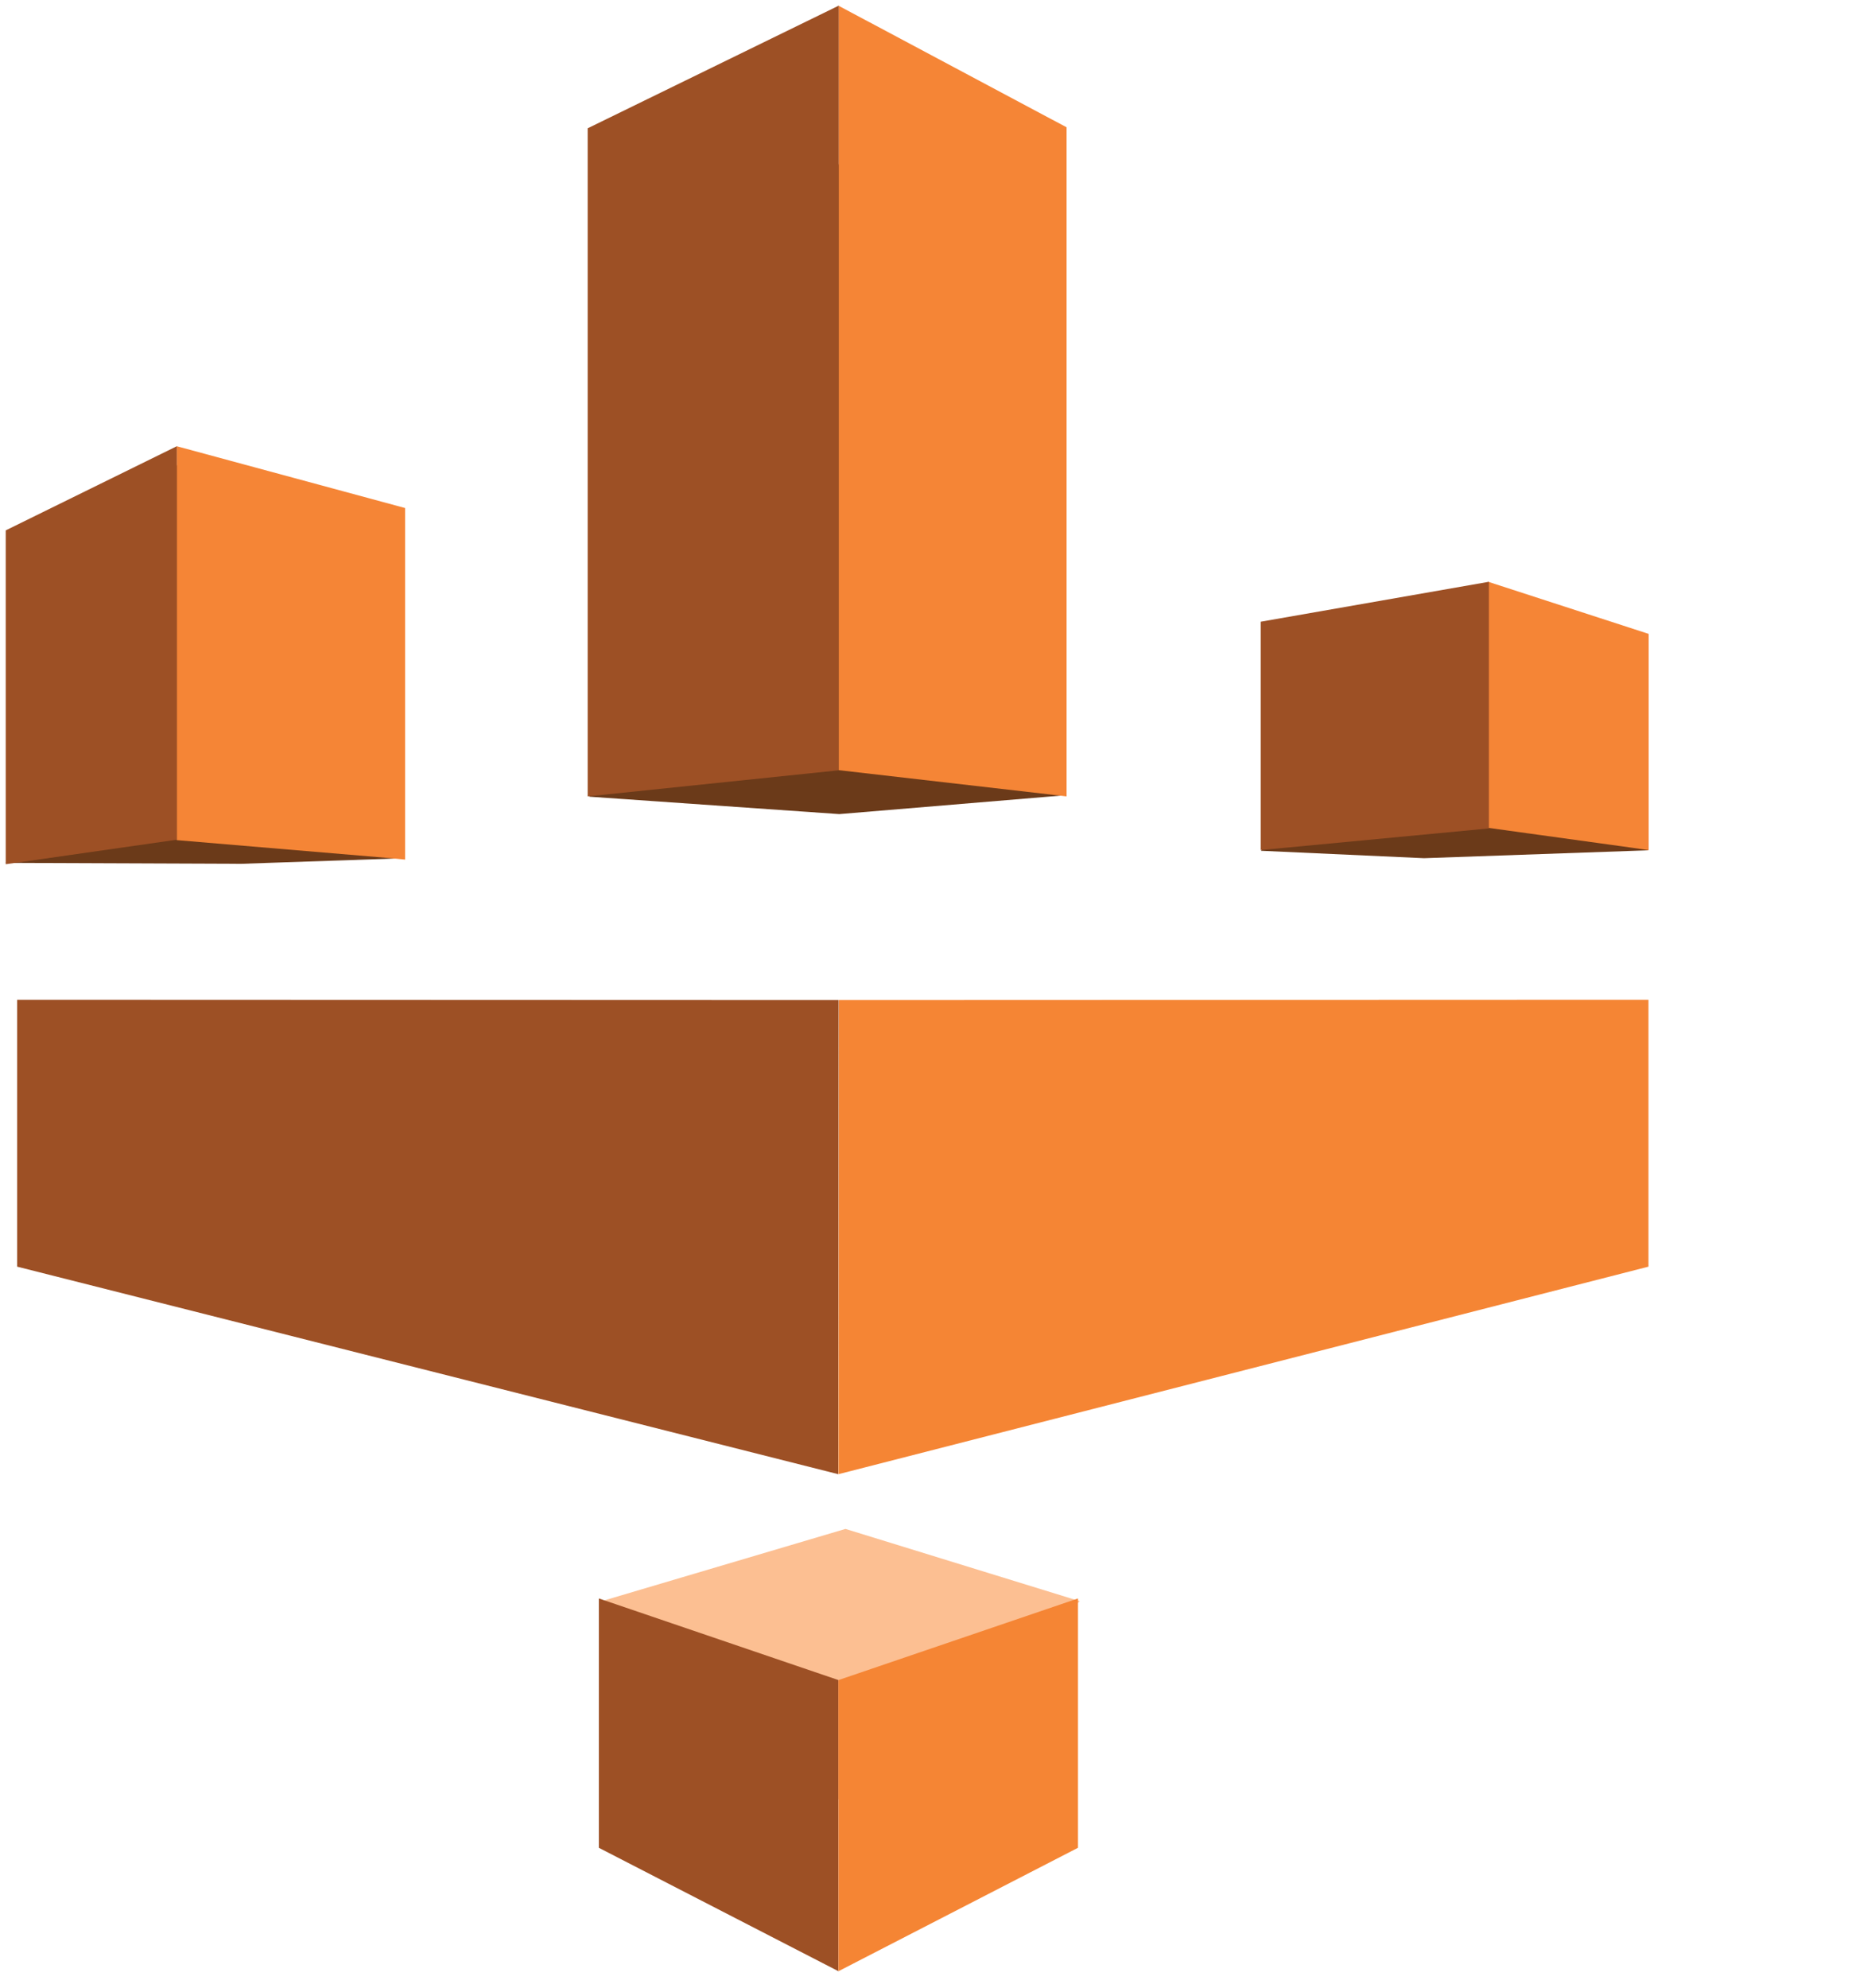
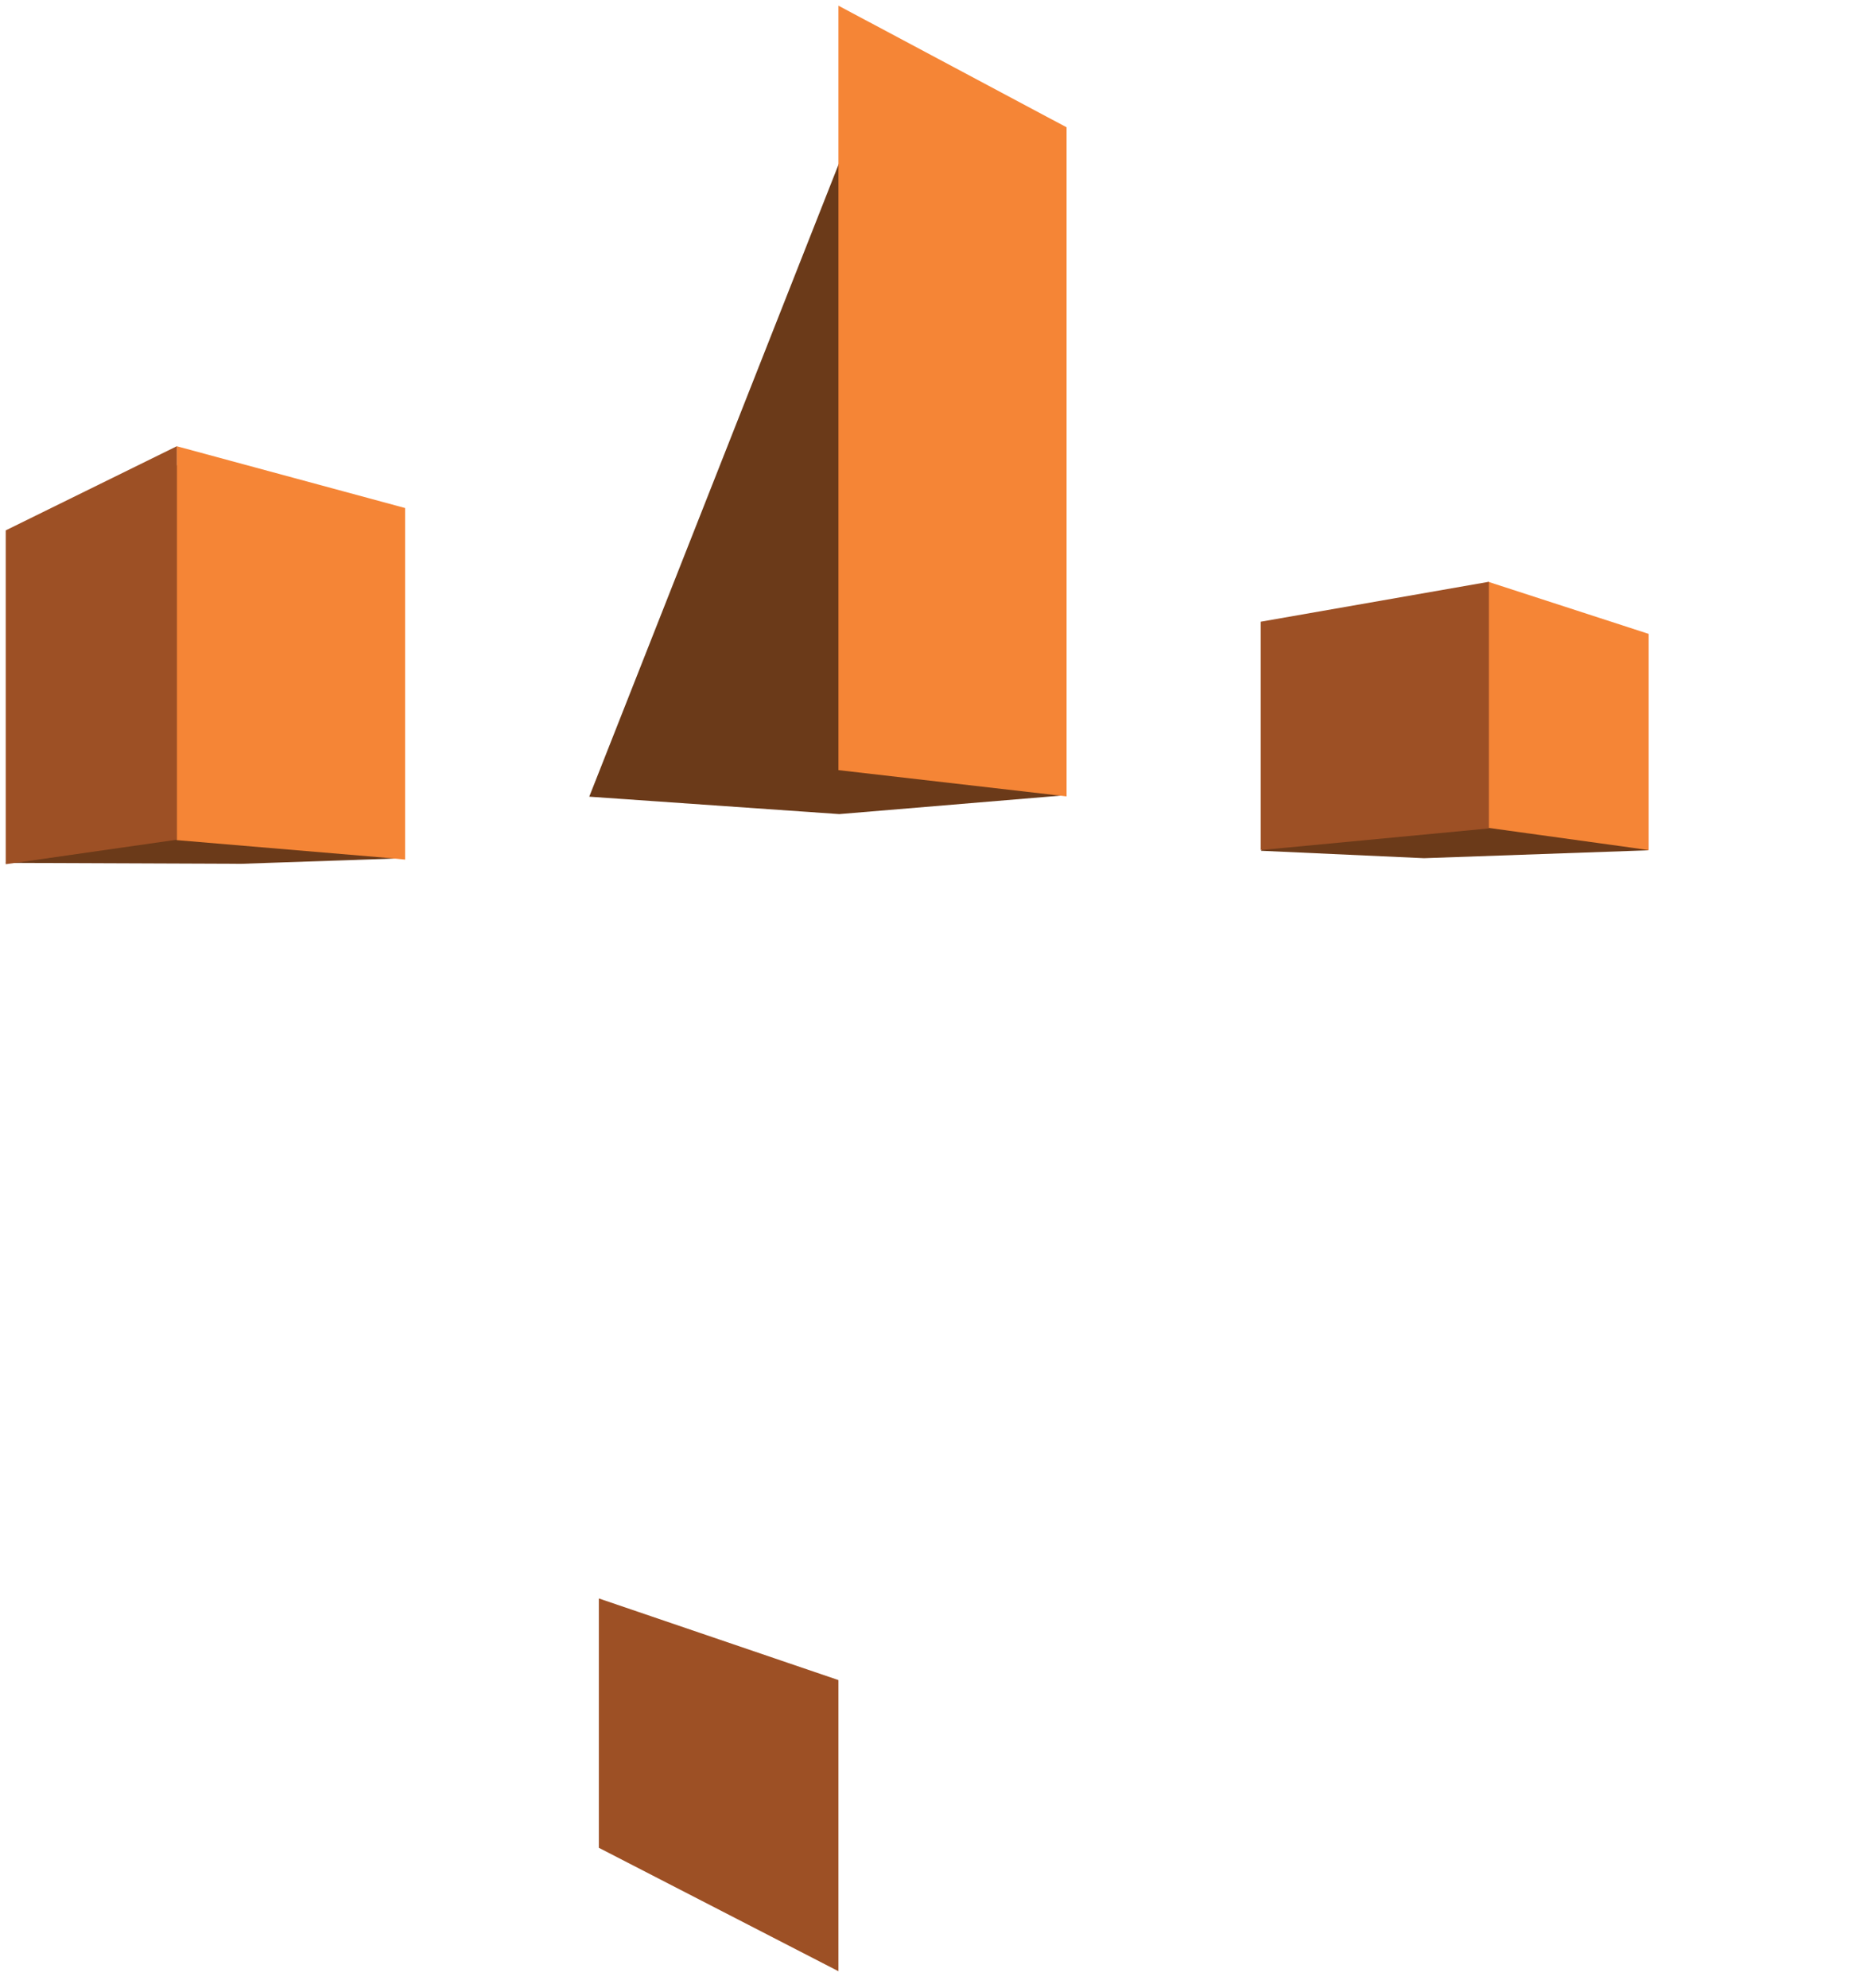
<svg xmlns="http://www.w3.org/2000/svg" width="32" height="34" viewBox="0 0 32 34" fill="none">
  <path fill-rule="evenodd" clip-rule="evenodd" d="M6.9 14.677L2.935 7.797L0.098 14.756L4.127 14.772L6.9 14.677Z" fill="#6B3A19" />
  <path fill-rule="evenodd" clip-rule="evenodd" d="M6.624 14.671L3.023 14.367V7.631L6.929 8.688V14.7L6.624 14.671Z" fill="#F58536" />
  <path fill-rule="evenodd" clip-rule="evenodd" d="M0.098 14.779L3.024 14.36V7.631L0.098 9.07V14.779Z" fill="#9D5025" />
  <path fill-rule="evenodd" clip-rule="evenodd" d="M18.216 13.6L14.354 13.922L10.078 13.624L14.354 2.782L18.216 13.6Z" fill="#6B3A19" />
  <path fill-rule="evenodd" clip-rule="evenodd" d="M18.242 13.619L14.34 13.17V0.097L18.242 2.177V13.619Z" fill="#F58536" />
-   <path fill-rule="evenodd" clip-rule="evenodd" d="M10.051 13.619L14.344 13.173V0.097L10.051 2.194V13.619Z" fill="#9D5025" />
  <path fill-rule="evenodd" clip-rule="evenodd" d="M28.192 14.541L25.366 10.094L21.566 14.549L24.355 14.676L28.192 14.541Z" fill="#6B3A19" />
  <path fill-rule="evenodd" clip-rule="evenodd" d="M27.941 14.501L25.453 14.157V9.949L28.197 10.84V14.539L27.941 14.501Z" fill="#F58536" />
  <path fill-rule="evenodd" clip-rule="evenodd" d="M21.562 14.537L25.465 14.167L25.465 9.949L21.562 10.632V14.537Z" fill="#9D5025" />
-   <path fill-rule="evenodd" clip-rule="evenodd" d="M18.468 27.382L14.46 26.146L10.289 27.382L14.463 30.871L18.468 27.382Z" fill="#FCBF92" />
  <path fill-rule="evenodd" clip-rule="evenodd" d="M10.242 27.335L14.34 28.731V33.71L10.242 31.599V27.335Z" fill="#9D5025" />
-   <path fill-rule="evenodd" clip-rule="evenodd" d="M18.437 27.335L14.34 28.731V33.71L18.437 31.599V27.335Z" fill="#F58534" />
-   <path fill-rule="evenodd" clip-rule="evenodd" d="M28.194 17.097L14.345 17.102L14.34 25.21L28.194 21.661" fill="#F58534" />
-   <path fill-rule="evenodd" clip-rule="evenodd" d="M0.293 17.097L14.342 17.102L14.336 25.21L0.293 21.661V17.097Z" fill="#9D5025" />
</svg>